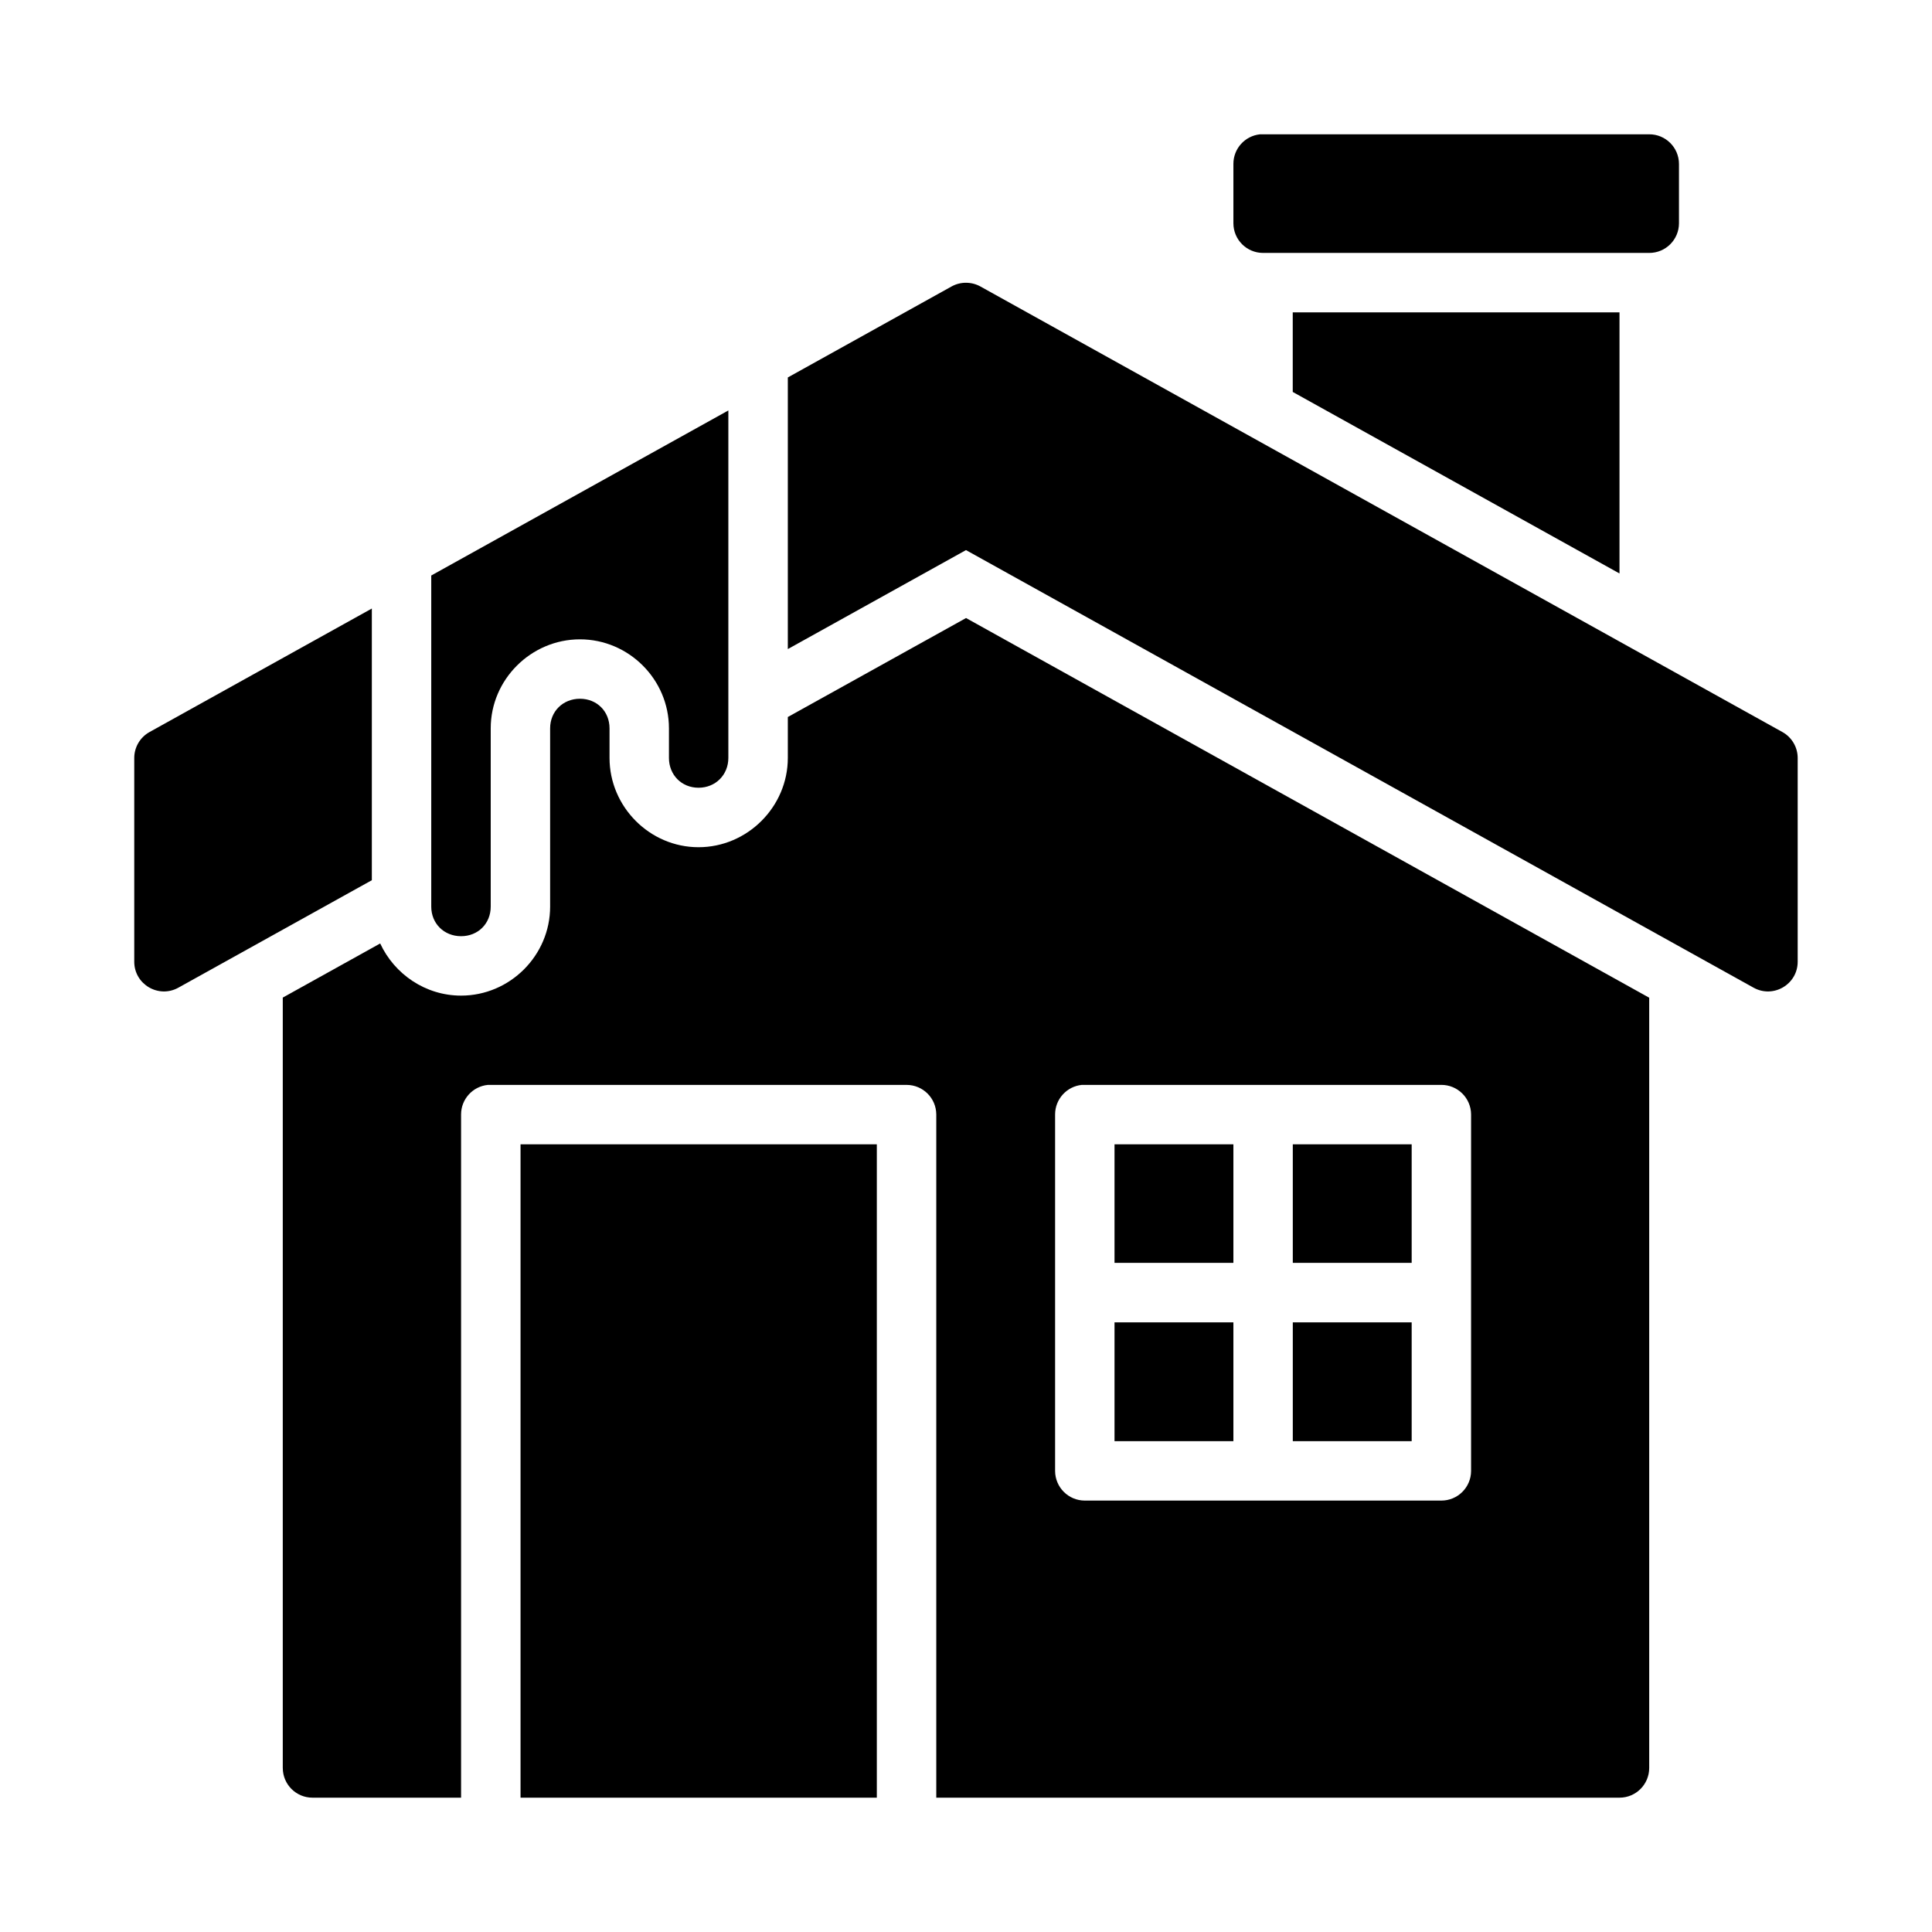
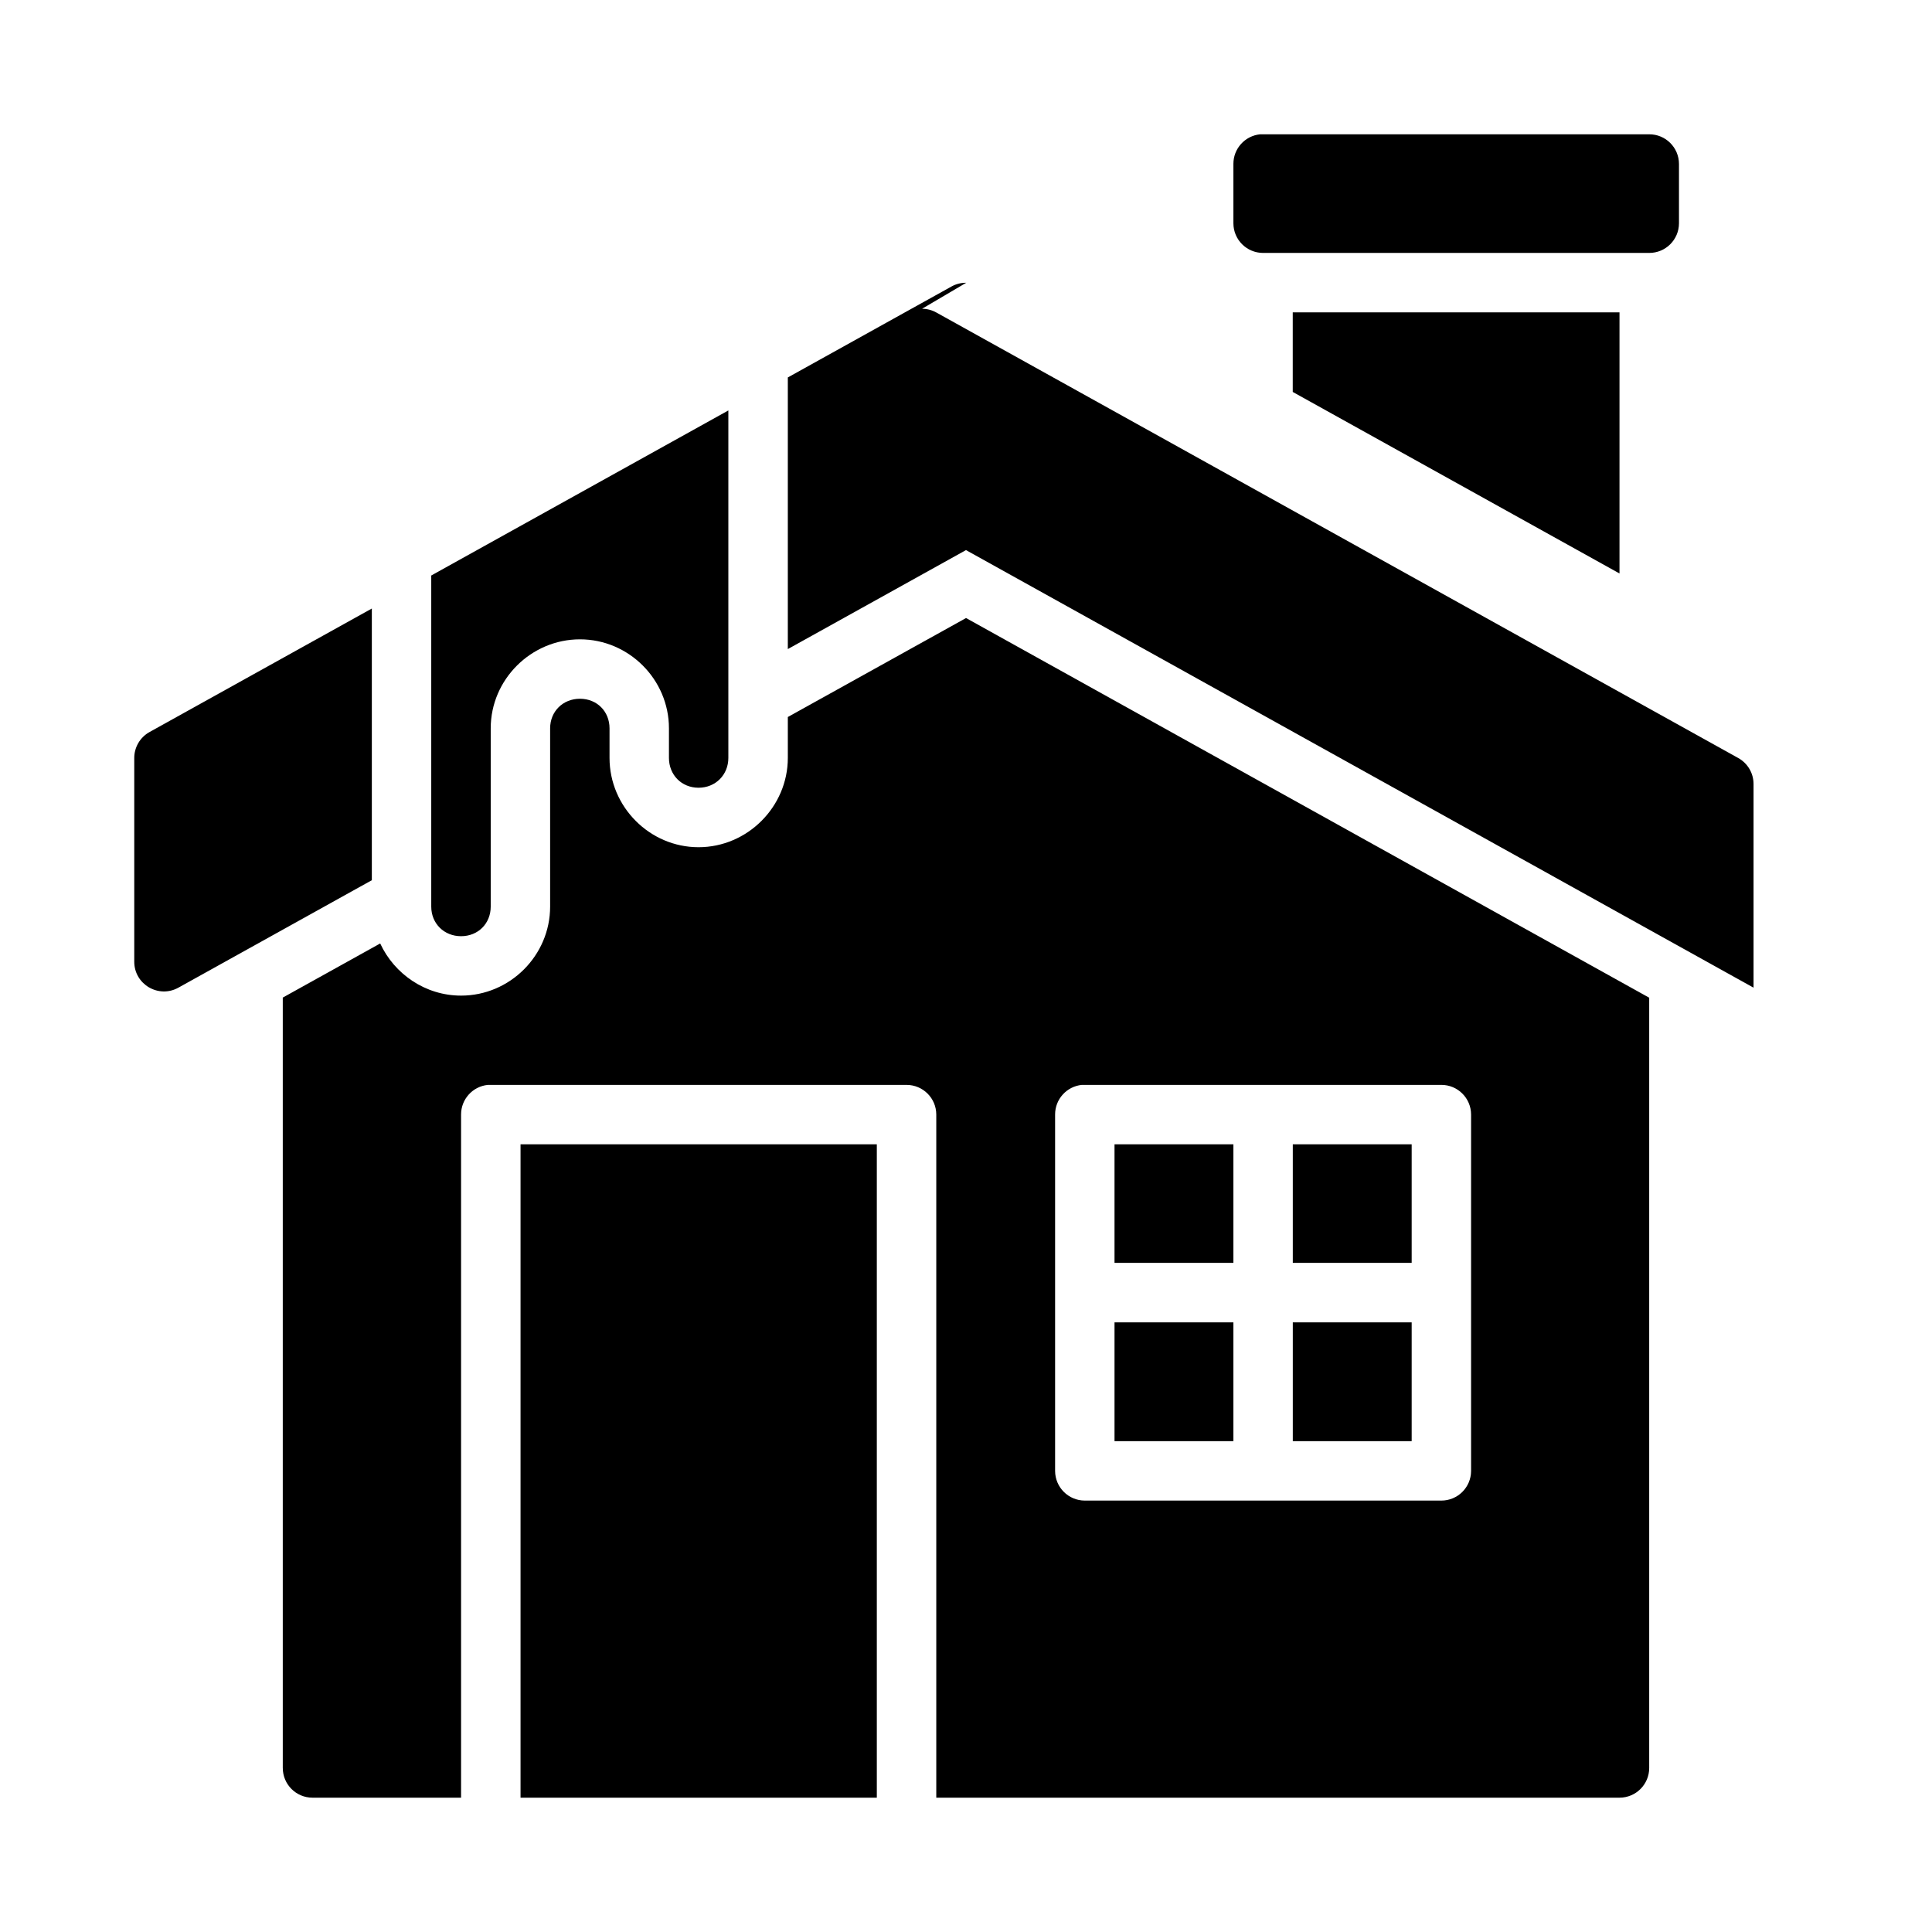
<svg xmlns="http://www.w3.org/2000/svg" fill="#000000" width="800px" height="800px" version="1.1" viewBox="144 144 512 512">
-   <path d="m477.95 179.59c-4.027 0.406-7.094 3.793-7.086 7.84v15.758c0.016 4.328 3.516 7.824 7.84 7.84h102.34c4.348 0.016 7.887-3.492 7.902-7.84v-15.758c-0.016-4.348-3.555-7.859-7.902-7.84h-102.34c-0.238-0.016-0.5-0.016-0.754 0zm-77.891 39.344c-1.359-0.016-2.699 0.324-3.891 0.984l-43.387 24.109v71.984l47.215-26.23 208.71 115.96c5.25 2.922 11.707-0.879 11.699-6.887v-53.965c0.004-2.859-1.543-5.496-4.043-6.887l-212.54-118.08c-1.156-0.641-2.449-0.977-3.766-0.984zm86.531 7.84v21.094l86.594 48.109v-69.203zm-149.57 26-78.734 43.742v87.746c0 4.496 3.406 7.84 7.902 7.84s7.856-3.344 7.856-7.84v-47.246c0-12.949 10.699-23.586 23.648-23.586 12.945 0 23.586 10.637 23.586 23.586v7.84c0 4.496 3.344 7.902 7.84 7.902 4.496 0 7.902-3.406 7.902-7.902zm-94.48 52.492-58.918 32.734c-2.5 1.391-4.047 4.027-4.043 6.887v53.965c-0.008 6.008 6.449 9.809 11.699 6.887l51.262-28.477zm157.47 2.519-47.23 26.23v10.84c0 12.949-10.715 23.664-23.664 23.664-12.945 0-23.586-10.715-23.586-23.664v-7.84c0-4.496-3.344-7.84-7.84-7.84s-7.902 3.344-7.902 7.84v47.246c0 12.945-10.652 23.586-23.602 23.586-9.461 0-17.672-5.711-21.434-13.82l-25.816 14.344v204.16h0.004c0 4.348 3.523 7.871 7.871 7.871h39.375v-181.05c-0.004-4.047 3.062-7.438 7.09-7.844 0.254-0.012 0.512-0.012 0.77 0h110.22c4.328 0.012 7.84 3.512 7.856 7.844v181.05h181.06c4.348 0 7.871-3.523 7.871-7.871v-204.13zm30.688 123.72h0.004c0.25-0.012 0.5-0.012 0.754 0h94.496-0.004c4.348-0.016 7.887 3.496 7.902 7.844v94.48-0.004c-0.016 4.348-3.555 7.859-7.902 7.844h-94.492c-4.324-0.02-7.824-3.519-7.844-7.844v-94.48 0.004c-0.004-4.047 3.062-7.438 7.09-7.844zm-148.75 15.746v173.15h94.418v-173.15zm157.41 0v31.426h31.504v-31.426zm47.246 0v31.426h31.504v-31.426zm-47.246 47.188v31.488h31.504v-31.488zm47.246 0v31.488h31.504v-31.488z" />
+   <path d="m477.95 179.59c-4.027 0.406-7.094 3.793-7.086 7.84v15.758c0.016 4.328 3.516 7.824 7.84 7.84h102.34c4.348 0.016 7.887-3.492 7.902-7.84v-15.758c-0.016-4.348-3.555-7.859-7.902-7.84h-102.34c-0.238-0.016-0.5-0.016-0.754 0zm-77.891 39.344c-1.359-0.016-2.699 0.324-3.891 0.984l-43.387 24.109v71.984l47.215-26.23 208.71 115.96v-53.965c0.004-2.859-1.543-5.496-4.043-6.887l-212.54-118.08c-1.156-0.641-2.449-0.977-3.766-0.984zm86.531 7.84v21.094l86.594 48.109v-69.203zm-149.57 26-78.734 43.742v87.746c0 4.496 3.406 7.84 7.902 7.84s7.856-3.344 7.856-7.84v-47.246c0-12.949 10.699-23.586 23.648-23.586 12.945 0 23.586 10.637 23.586 23.586v7.84c0 4.496 3.344 7.902 7.84 7.902 4.496 0 7.902-3.406 7.902-7.902zm-94.48 52.492-58.918 32.734c-2.5 1.391-4.047 4.027-4.043 6.887v53.965c-0.008 6.008 6.449 9.809 11.699 6.887l51.262-28.477zm157.47 2.519-47.23 26.23v10.84c0 12.949-10.715 23.664-23.664 23.664-12.945 0-23.586-10.715-23.586-23.664v-7.84c0-4.496-3.344-7.84-7.84-7.84s-7.902 3.344-7.902 7.84v47.246c0 12.945-10.652 23.586-23.602 23.586-9.461 0-17.672-5.711-21.434-13.82l-25.816 14.344v204.16h0.004c0 4.348 3.523 7.871 7.871 7.871h39.375v-181.05c-0.004-4.047 3.062-7.438 7.09-7.844 0.254-0.012 0.512-0.012 0.77 0h110.22c4.328 0.012 7.84 3.512 7.856 7.844v181.05h181.06c4.348 0 7.871-3.523 7.871-7.871v-204.13zm30.688 123.72h0.004c0.25-0.012 0.5-0.012 0.754 0h94.496-0.004c4.348-0.016 7.887 3.496 7.902 7.844v94.48-0.004c-0.016 4.348-3.555 7.859-7.902 7.844h-94.492c-4.324-0.02-7.824-3.519-7.844-7.844v-94.48 0.004c-0.004-4.047 3.062-7.438 7.09-7.844zm-148.75 15.746v173.15h94.418v-173.15zm157.41 0v31.426h31.504v-31.426zm47.246 0v31.426h31.504v-31.426zm-47.246 47.188v31.488h31.504v-31.488zm47.246 0v31.488h31.504v-31.488z" />
</svg>